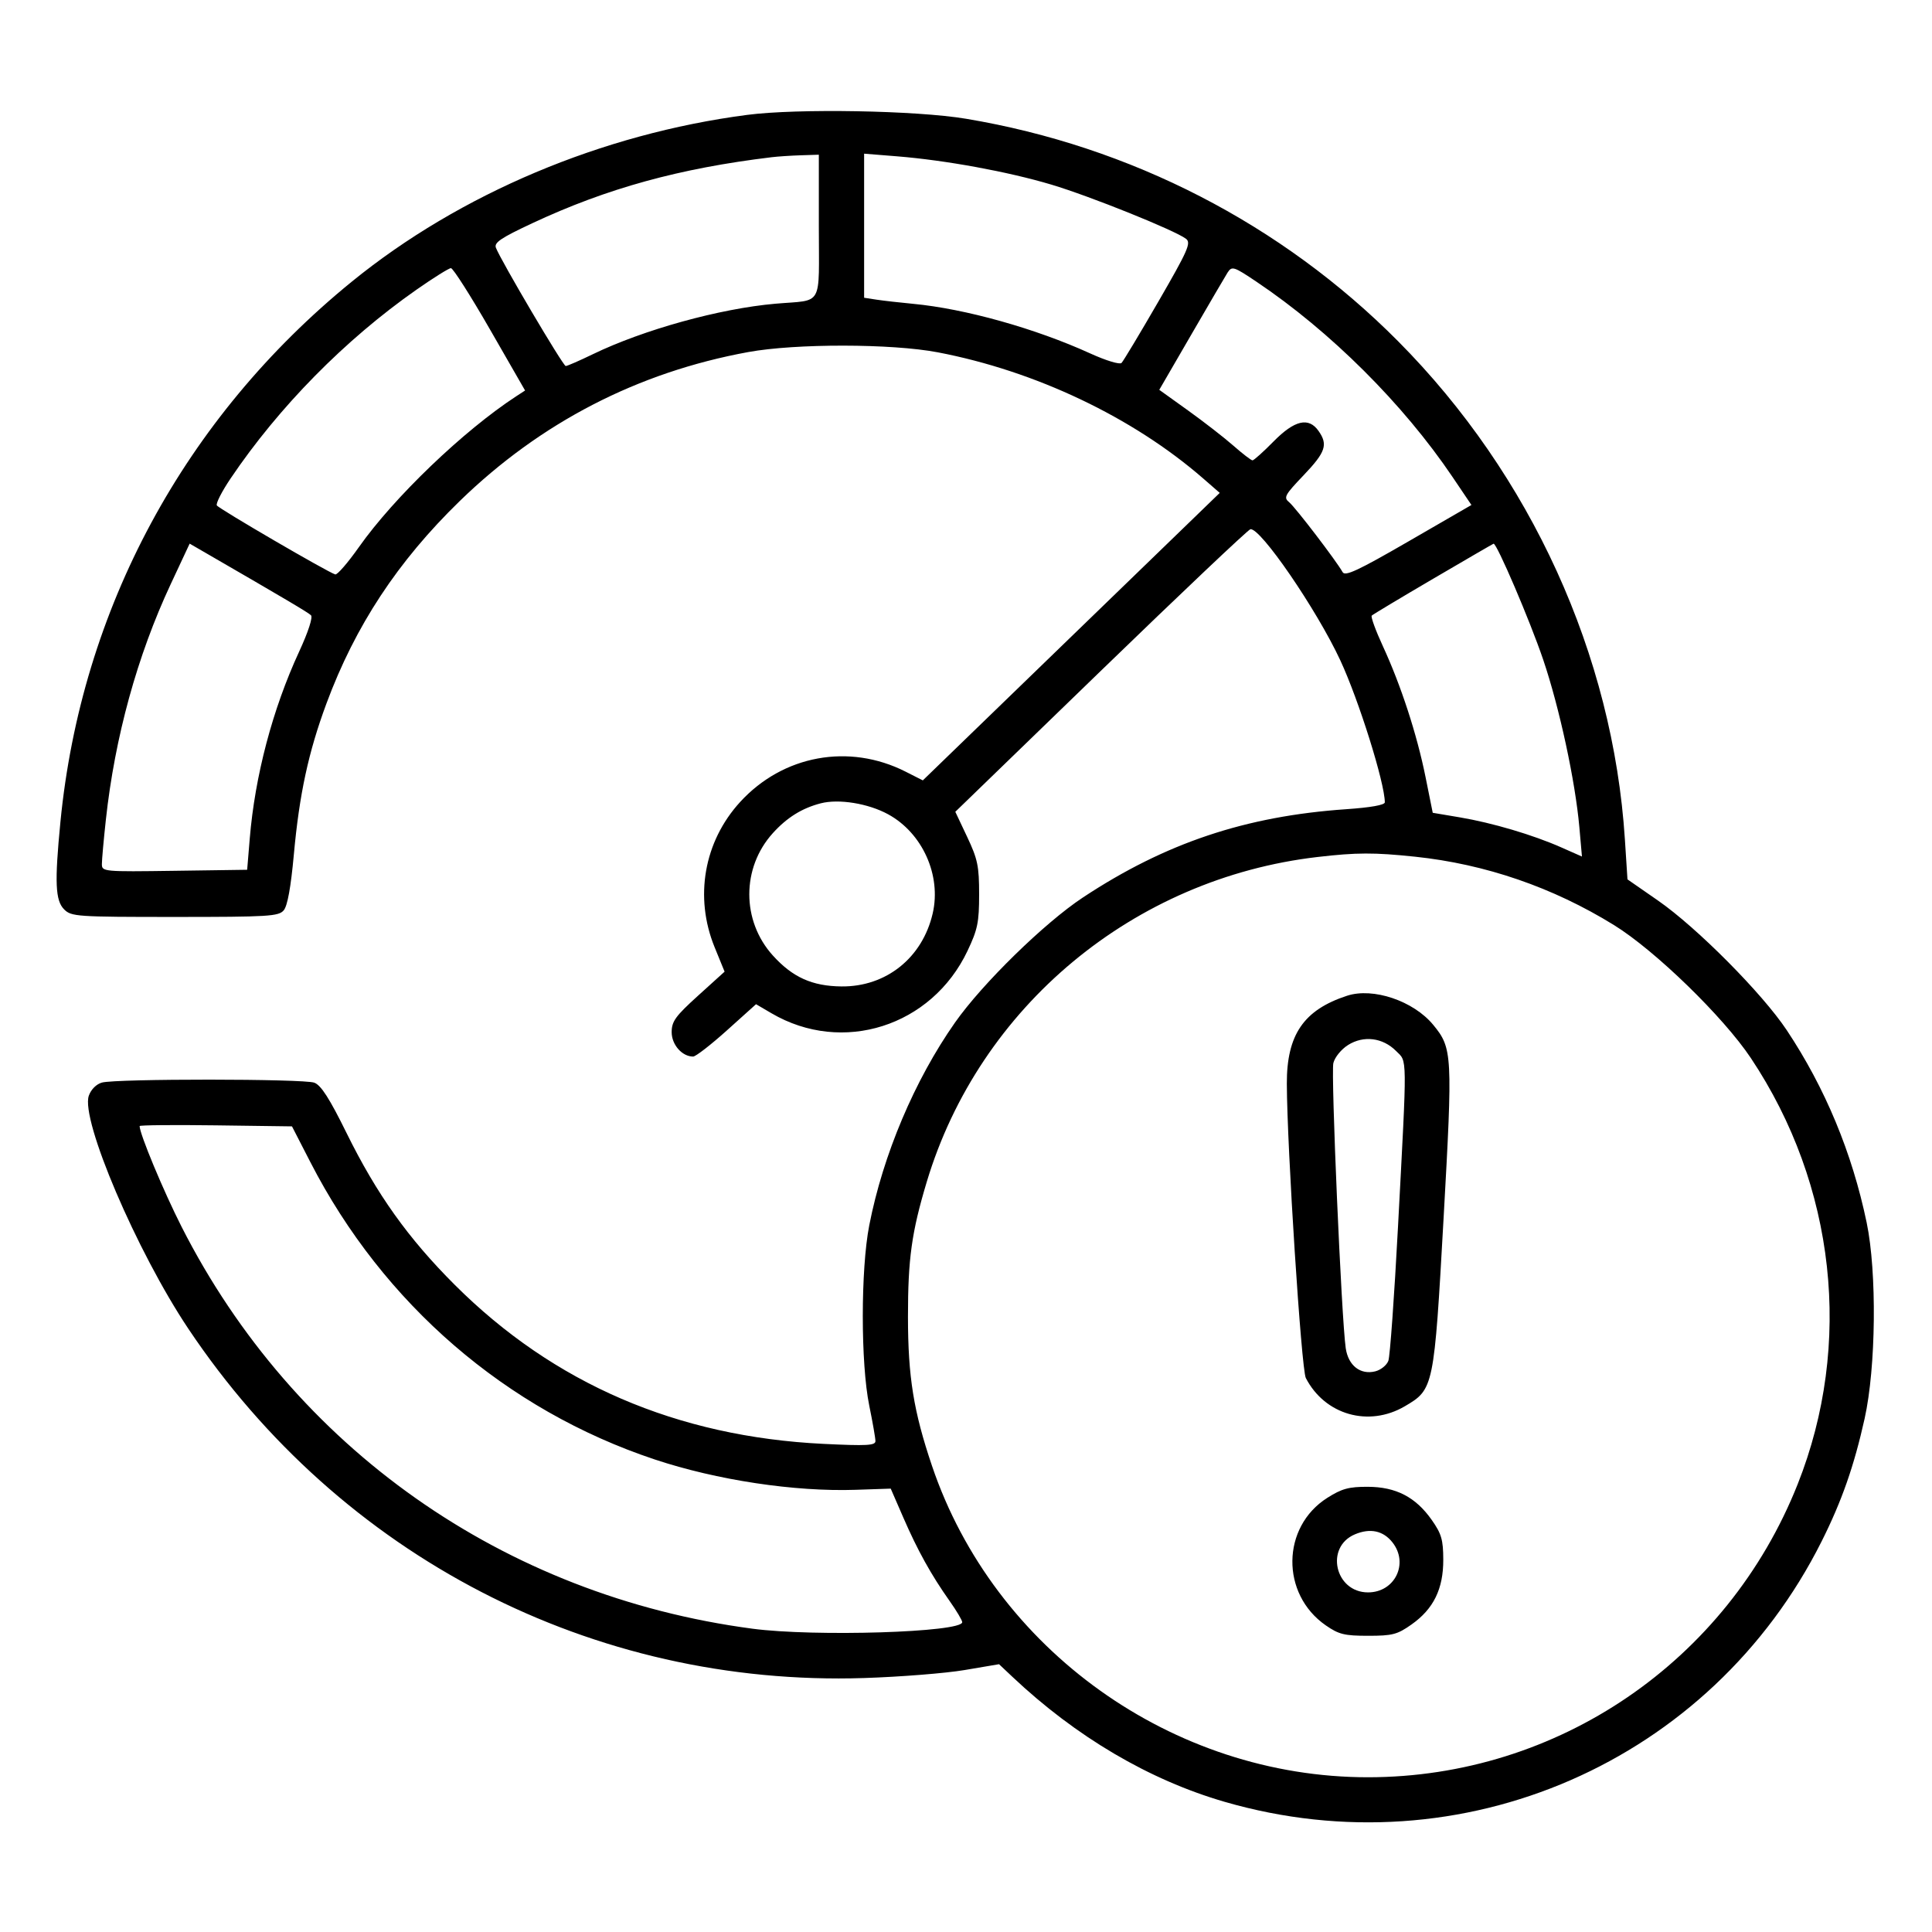
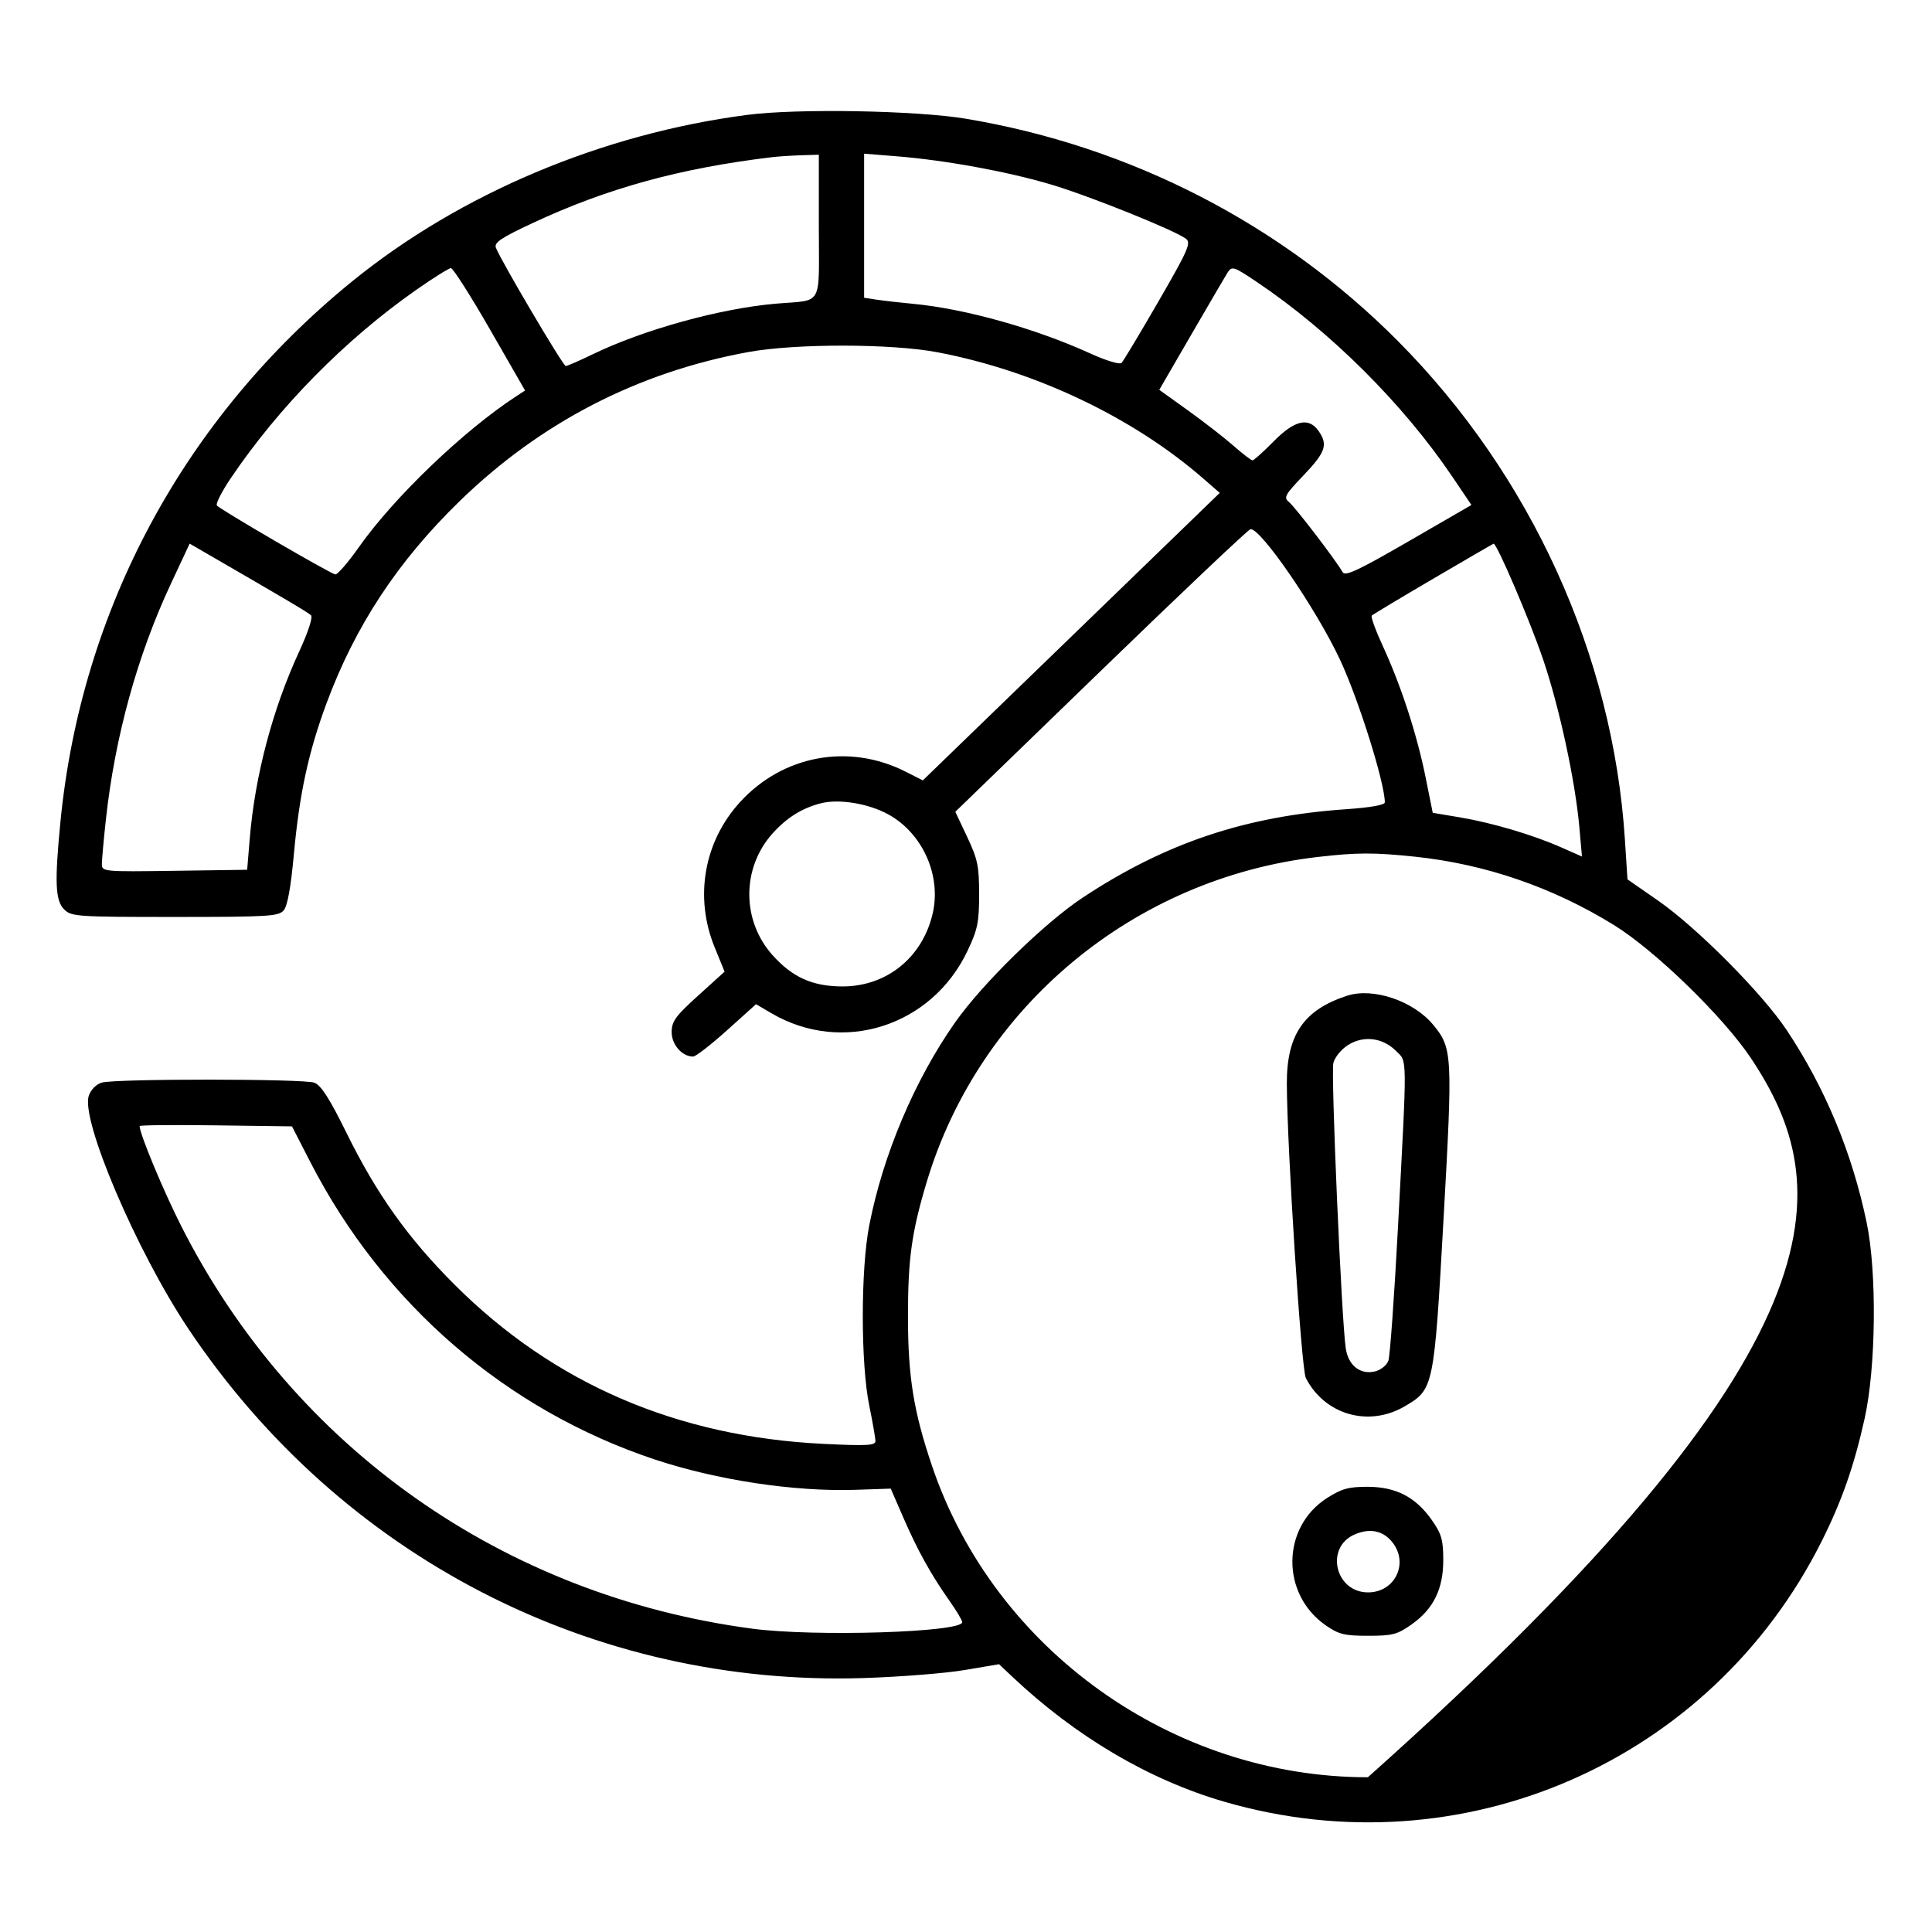
<svg xmlns="http://www.w3.org/2000/svg" version="1.1" viewBox="0 0 512 512" height="512" width="512">
-   <path fill-rule="evenodd" fill="#000000" stroke="none" d="M 198 30.447 C 159.519 35.470, 121.882 51.339, 93.278 74.602 C 48.868 110.720, 21.508 161.444, 16.009 217.856 C 14.450 233.853, 14.656 238.656, 17 241 C 18.902 242.902, 20.333 243, 46.345 243 C 71.151 243, 73.829 242.838, 75.186 241.250 C 76.180 240.087, 77.080 235.137, 77.868 226.500 C 79.331 210.460, 81.735 199.320, 86.516 186.424 C 94.138 165.866, 105.402 148.758, 121.830 132.788 C 143.254 111.960, 169.009 98.658, 198.276 93.303 C 210.842 91.005, 236.293 91.036, 248.500 93.364 C 274.383 98.302, 300.233 110.589, 318.873 126.814 L 323.245 130.620 283.901 168.715 L 244.557 206.809 239.995 204.498 C 225.003 196.901, 207.494 200.114, 196.131 212.548 C 186.546 223.034, 183.964 237.751, 189.380 251.023 L 192.024 257.500 185.012 263.849 C 178.993 269.299, 178 270.671, 178 273.542 C 178 276.861, 180.764 280, 183.687 280 C 184.370 280, 188.399 276.878, 192.642 273.062 L 200.356 266.124 204.453 268.525 C 223.253 279.543, 246.897 272.020, 256.395 252 C 259.088 246.323, 259.478 244.424, 259.478 237 C 259.478 229.541, 259.092 227.681, 256.323 221.816 L 253.167 215.133 291.695 177.816 C 312.885 157.292, 330.735 140.390, 331.361 140.256 C 333.961 139.699, 348.936 161.528, 355.197 175 C 360.111 185.575, 366.960 207.419, 366.993 212.621 C 366.997 213.331, 363.243 214.001, 356.750 214.448 C 330.080 216.285, 308.840 223.405, 287 237.830 C 276.783 244.578, 260.322 260.674, 253.076 271 C 242.372 286.255, 234.010 306.034, 230.360 324.730 C 228.079 336.410, 228.080 361.364, 230.361 372.500 C 231.262 376.900, 232 381.132, 232 381.906 C 232 383.077, 229.712 383.200, 218.250 382.643 C 179.415 380.756, 146.728 366.661, 120.518 340.500 C 108.166 328.170, 99.834 316.481, 91.852 300.280 C 87.331 291.104, 85.090 287.605, 83.298 286.923 C 80.522 285.868, 30.789 285.841, 27.009 286.893 C 25.532 287.304, 24.119 288.719, 23.539 290.369 C 21.307 296.717, 36.250 331.705, 49.924 352.146 C 90.294 412.497, 157.112 447.030, 229 444.696 C 238.625 444.384, 250.607 443.431, 255.627 442.580 L 264.754 441.031 268.262 444.341 C 285.159 460.276, 304.520 471.688, 324.500 477.489 C 387.414 495.757, 453.429 466.961, 482.758 408.458 C 488.088 397.827, 491.359 388.482, 494.149 375.919 C 497.167 362.328, 497.427 337.166, 494.685 324 C 490.838 305.523, 483.696 288.329, 473.502 273 C 467.025 263.261, 449.684 245.801, 439.399 238.664 L 431.297 233.042 430.612 222.441 C 427.455 173.615, 405.723 125.882, 370.509 90.430 C 339.667 59.379, 299.611 38.754, 256 31.470 C 242.800 29.265, 211.314 28.710, 198 30.447 M 204.500 41.662 C 180.094 44.606, 160.844 49.910, 141.137 59.123 C 132.752 63.043, 130.897 64.290, 131.422 65.658 C 132.728 69.061, 149.218 97, 149.921 97 C 150.319 97, 153.532 95.602, 157.060 93.893 C 170.522 87.372, 190.758 81.771, 205.500 80.487 C 218.351 79.367, 217 81.776, 217 59.981 L 217 41 212.250 41.150 C 209.637 41.232, 206.150 41.463, 204.500 41.662 M 229 59.817 L 229 78.909 232.250 79.407 C 234.037 79.681, 238.425 80.181, 242 80.518 C 255.743 81.815, 274.377 87.036, 288.926 93.664 C 293.082 95.557, 296.732 96.668, 297.215 96.185 C 297.688 95.712, 302.086 88.389, 306.987 79.912 C 314.849 66.313, 315.710 64.357, 314.303 63.284 C 311.359 61.036, 288.815 51.964, 278.610 48.920 C 267.112 45.490, 250.594 42.462, 237.750 41.429 L 229 40.725 229 59.817 M 110.342 76.791 C 91.468 90.001, 73.903 107.838, 61.131 126.767 C 58.805 130.213, 57.156 133.443, 57.465 133.944 C 58.020 134.842, 86.956 151.702, 88.846 152.228 C 89.382 152.378, 92.200 149.125, 95.107 145 C 104.418 131.789, 122.869 114.102, 136.841 104.993 L 139.152 103.487 129.826 87.263 C 124.697 78.340, 120.050 71.049, 119.500 71.060 C 118.950 71.072, 114.829 73.651, 110.342 76.791 M 325.312 72.250 C 324.869 72.938, 320.617 80.207, 315.863 88.404 L 307.219 103.308 314.859 108.789 C 319.062 111.804, 324.476 116.010, 326.891 118.135 C 329.306 120.261, 331.573 122, 331.928 122 C 332.284 122, 334.791 119.750, 337.500 117 C 343.087 111.328, 346.810 110.462, 349.443 114.223 C 351.976 117.838, 351.301 119.833, 345.480 125.935 C 340.437 131.223, 340.107 131.842, 341.656 133.111 C 343.293 134.452, 354.139 148.639, 355.810 151.625 C 356.470 152.804, 359.891 151.205, 373.287 143.459 L 389.945 133.827 384.934 126.402 C 371.884 107.063, 352.558 87.813, 333.013 74.685 C 326.932 70.600, 326.470 70.454, 325.312 72.250 M 45.249 154.784 C 36.383 173.738, 30.444 195.306, 28.058 217.211 C 27.476 222.551, 27 227.849, 27 228.982 C 27 231.002, 27.389 231.038, 46.250 230.772 L 65.500 230.500 66.184 222.252 C 67.564 205.604, 72.228 187.942, 79.265 172.712 C 81.682 167.481, 82.956 163.571, 82.412 163.050 C 81.628 162.297, 75.774 158.831, 54.380 146.452 L 50.261 144.069 45.249 154.784 M 379.784 153.387 C 371.141 158.453, 363.825 162.842, 363.526 163.140 C 363.228 163.439, 364.558 167.090, 366.481 171.253 C 371.261 181.598, 375.513 194.646, 377.788 205.949 L 379.690 215.398 386.860 216.606 C 395.469 218.057, 406.228 221.241, 413.734 224.561 L 419.234 226.994 418.549 219.247 C 417.466 206.988, 413.266 187.521, 408.969 174.840 C 405.470 164.514, 396.628 143.853, 395.808 144.089 C 395.639 144.137, 388.428 148.322, 379.784 153.387 M 217.500 212.888 C 212.522 214.178, 208.540 216.660, 204.796 220.805 C 196.496 229.991, 196.499 244.012, 204.802 253.203 C 210.031 258.991, 215.231 261.338, 223 261.416 C 234.837 261.535, 244.458 253.835, 247.174 242.067 C 249.507 231.960, 244.454 220.742, 235.333 215.778 C 230.065 212.911, 222.279 211.649, 217.500 212.888 M 349.174 227.110 C 300.448 232.769, 259.554 266.762, 245.600 313.204 C 241.592 326.542, 240.611 333.600, 240.621 349 C 240.632 364.890, 242.104 374.015, 246.982 388.448 C 263.457 437.187, 310.766 470.992, 362.500 470.992 C 412.779 470.992, 457.771 440.302, 476.417 393.288 C 491.103 356.257, 486.469 314.109, 464.006 280.414 C 456.711 269.470, 438.619 251.888, 427.729 245.158 C 411.528 235.147, 393.620 228.991, 375 227.033 C 364.171 225.895, 359.519 225.909, 349.174 227.110 M 356.994 263.879 C 345.494 267.632, 340.986 274.216, 341.025 287.200 C 341.077 304.088, 344.871 362.890, 346.057 365.188 C 351.103 374.965, 362.723 378.283, 372.288 372.677 C 379.968 368.176, 380.045 367.801, 382.570 322.768 C 385.001 279.400, 384.913 277.777, 379.811 271.587 C 374.583 265.244, 363.883 261.630, 356.994 263.879 M 357.277 276.921 C 355.462 278.057, 353.748 280.153, 353.353 281.719 C 352.676 284.403, 355.507 349.582, 356.634 357.289 C 357.309 361.896, 360.521 364.409, 364.467 363.419 C 365.940 363.049, 367.499 361.791, 367.931 360.623 C 368.363 359.455, 369.511 343.486, 370.482 325.136 C 372.944 278.624, 372.977 281.530, 369.946 278.495 C 366.439 274.983, 361.379 274.355, 357.277 276.921 M 37 298.420 C 37 300.485, 43.317 315.646, 48.120 325.105 C 77.876 383.719, 133.502 422.889, 199.385 431.620 C 215.875 433.805, 255 432.590, 255 429.893 C 255 429.404, 253.488 426.866, 251.640 424.252 C 246.764 417.354, 243.187 410.909, 239.396 402.189 L 236.053 394.500 226.777 394.814 C 210.589 395.362, 189.945 392.245, 173.503 386.770 C 134.121 373.655, 101.560 345.542, 82.253 307.983 L 77.378 298.500 57.189 298.229 C 46.085 298.080, 37 298.166, 37 298.420 M 351.742 396.948 C 339.583 404.660, 339.371 422.441, 351.341 430.736 C 354.800 433.134, 356.290 433.500, 362.578 433.500 C 369.023 433.500, 370.299 433.167, 374.075 430.500 C 379.917 426.373, 382.505 421.083, 382.482 413.310 C 382.466 408.054, 382.008 406.472, 379.440 402.819 C 375.163 396.733, 369.957 394.037, 362.446 394.016 C 357.443 394.003, 355.584 394.512, 351.742 396.948 M 359.077 406.610 C 351.065 409.979, 353.774 422, 362.545 422 C 369.654 422, 373.406 414.328, 369.023 408.756 C 366.579 405.650, 363.130 404.905, 359.077 406.610" />
+   <path fill-rule="evenodd" fill="#000000" stroke="none" d="M 198 30.447 C 159.519 35.470, 121.882 51.339, 93.278 74.602 C 48.868 110.720, 21.508 161.444, 16.009 217.856 C 14.450 233.853, 14.656 238.656, 17 241 C 18.902 242.902, 20.333 243, 46.345 243 C 71.151 243, 73.829 242.838, 75.186 241.250 C 76.180 240.087, 77.080 235.137, 77.868 226.500 C 79.331 210.460, 81.735 199.320, 86.516 186.424 C 94.138 165.866, 105.402 148.758, 121.830 132.788 C 143.254 111.960, 169.009 98.658, 198.276 93.303 C 210.842 91.005, 236.293 91.036, 248.500 93.364 C 274.383 98.302, 300.233 110.589, 318.873 126.814 L 323.245 130.620 283.901 168.715 L 244.557 206.809 239.995 204.498 C 225.003 196.901, 207.494 200.114, 196.131 212.548 C 186.546 223.034, 183.964 237.751, 189.380 251.023 L 192.024 257.500 185.012 263.849 C 178.993 269.299, 178 270.671, 178 273.542 C 178 276.861, 180.764 280, 183.687 280 C 184.370 280, 188.399 276.878, 192.642 273.062 L 200.356 266.124 204.453 268.525 C 223.253 279.543, 246.897 272.020, 256.395 252 C 259.088 246.323, 259.478 244.424, 259.478 237 C 259.478 229.541, 259.092 227.681, 256.323 221.816 L 253.167 215.133 291.695 177.816 C 312.885 157.292, 330.735 140.390, 331.361 140.256 C 333.961 139.699, 348.936 161.528, 355.197 175 C 360.111 185.575, 366.960 207.419, 366.993 212.621 C 366.997 213.331, 363.243 214.001, 356.750 214.448 C 330.080 216.285, 308.840 223.405, 287 237.830 C 276.783 244.578, 260.322 260.674, 253.076 271 C 242.372 286.255, 234.010 306.034, 230.360 324.730 C 228.079 336.410, 228.080 361.364, 230.361 372.500 C 231.262 376.900, 232 381.132, 232 381.906 C 232 383.077, 229.712 383.200, 218.250 382.643 C 179.415 380.756, 146.728 366.661, 120.518 340.500 C 108.166 328.170, 99.834 316.481, 91.852 300.280 C 87.331 291.104, 85.090 287.605, 83.298 286.923 C 80.522 285.868, 30.789 285.841, 27.009 286.893 C 25.532 287.304, 24.119 288.719, 23.539 290.369 C 21.307 296.717, 36.250 331.705, 49.924 352.146 C 90.294 412.497, 157.112 447.030, 229 444.696 C 238.625 444.384, 250.607 443.431, 255.627 442.580 L 264.754 441.031 268.262 444.341 C 285.159 460.276, 304.520 471.688, 324.500 477.489 C 387.414 495.757, 453.429 466.961, 482.758 408.458 C 488.088 397.827, 491.359 388.482, 494.149 375.919 C 497.167 362.328, 497.427 337.166, 494.685 324 C 490.838 305.523, 483.696 288.329, 473.502 273 C 467.025 263.261, 449.684 245.801, 439.399 238.664 L 431.297 233.042 430.612 222.441 C 427.455 173.615, 405.723 125.882, 370.509 90.430 C 339.667 59.379, 299.611 38.754, 256 31.470 C 242.800 29.265, 211.314 28.710, 198 30.447 M 204.500 41.662 C 180.094 44.606, 160.844 49.910, 141.137 59.123 C 132.752 63.043, 130.897 64.290, 131.422 65.658 C 132.728 69.061, 149.218 97, 149.921 97 C 150.319 97, 153.532 95.602, 157.060 93.893 C 170.522 87.372, 190.758 81.771, 205.500 80.487 C 218.351 79.367, 217 81.776, 217 59.981 L 217 41 212.250 41.150 C 209.637 41.232, 206.150 41.463, 204.500 41.662 M 229 59.817 L 229 78.909 232.250 79.407 C 234.037 79.681, 238.425 80.181, 242 80.518 C 255.743 81.815, 274.377 87.036, 288.926 93.664 C 293.082 95.557, 296.732 96.668, 297.215 96.185 C 297.688 95.712, 302.086 88.389, 306.987 79.912 C 314.849 66.313, 315.710 64.357, 314.303 63.284 C 311.359 61.036, 288.815 51.964, 278.610 48.920 C 267.112 45.490, 250.594 42.462, 237.750 41.429 L 229 40.725 229 59.817 M 110.342 76.791 C 91.468 90.001, 73.903 107.838, 61.131 126.767 C 58.805 130.213, 57.156 133.443, 57.465 133.944 C 58.020 134.842, 86.956 151.702, 88.846 152.228 C 89.382 152.378, 92.200 149.125, 95.107 145 C 104.418 131.789, 122.869 114.102, 136.841 104.993 L 139.152 103.487 129.826 87.263 C 124.697 78.340, 120.050 71.049, 119.500 71.060 C 118.950 71.072, 114.829 73.651, 110.342 76.791 M 325.312 72.250 C 324.869 72.938, 320.617 80.207, 315.863 88.404 L 307.219 103.308 314.859 108.789 C 319.062 111.804, 324.476 116.010, 326.891 118.135 C 329.306 120.261, 331.573 122, 331.928 122 C 332.284 122, 334.791 119.750, 337.500 117 C 343.087 111.328, 346.810 110.462, 349.443 114.223 C 351.976 117.838, 351.301 119.833, 345.480 125.935 C 340.437 131.223, 340.107 131.842, 341.656 133.111 C 343.293 134.452, 354.139 148.639, 355.810 151.625 C 356.470 152.804, 359.891 151.205, 373.287 143.459 L 389.945 133.827 384.934 126.402 C 371.884 107.063, 352.558 87.813, 333.013 74.685 C 326.932 70.600, 326.470 70.454, 325.312 72.250 M 45.249 154.784 C 36.383 173.738, 30.444 195.306, 28.058 217.211 C 27.476 222.551, 27 227.849, 27 228.982 C 27 231.002, 27.389 231.038, 46.250 230.772 L 65.500 230.500 66.184 222.252 C 67.564 205.604, 72.228 187.942, 79.265 172.712 C 81.682 167.481, 82.956 163.571, 82.412 163.050 C 81.628 162.297, 75.774 158.831, 54.380 146.452 L 50.261 144.069 45.249 154.784 M 379.784 153.387 C 371.141 158.453, 363.825 162.842, 363.526 163.140 C 363.228 163.439, 364.558 167.090, 366.481 171.253 C 371.261 181.598, 375.513 194.646, 377.788 205.949 L 379.690 215.398 386.860 216.606 C 395.469 218.057, 406.228 221.241, 413.734 224.561 L 419.234 226.994 418.549 219.247 C 417.466 206.988, 413.266 187.521, 408.969 174.840 C 405.470 164.514, 396.628 143.853, 395.808 144.089 C 395.639 144.137, 388.428 148.322, 379.784 153.387 M 217.500 212.888 C 212.522 214.178, 208.540 216.660, 204.796 220.805 C 196.496 229.991, 196.499 244.012, 204.802 253.203 C 210.031 258.991, 215.231 261.338, 223 261.416 C 234.837 261.535, 244.458 253.835, 247.174 242.067 C 249.507 231.960, 244.454 220.742, 235.333 215.778 C 230.065 212.911, 222.279 211.649, 217.500 212.888 M 349.174 227.110 C 300.448 232.769, 259.554 266.762, 245.600 313.204 C 241.592 326.542, 240.611 333.600, 240.621 349 C 240.632 364.890, 242.104 374.015, 246.982 388.448 C 263.457 437.187, 310.766 470.992, 362.500 470.992 C 491.103 356.257, 486.469 314.109, 464.006 280.414 C 456.711 269.470, 438.619 251.888, 427.729 245.158 C 411.528 235.147, 393.620 228.991, 375 227.033 C 364.171 225.895, 359.519 225.909, 349.174 227.110 M 356.994 263.879 C 345.494 267.632, 340.986 274.216, 341.025 287.200 C 341.077 304.088, 344.871 362.890, 346.057 365.188 C 351.103 374.965, 362.723 378.283, 372.288 372.677 C 379.968 368.176, 380.045 367.801, 382.570 322.768 C 385.001 279.400, 384.913 277.777, 379.811 271.587 C 374.583 265.244, 363.883 261.630, 356.994 263.879 M 357.277 276.921 C 355.462 278.057, 353.748 280.153, 353.353 281.719 C 352.676 284.403, 355.507 349.582, 356.634 357.289 C 357.309 361.896, 360.521 364.409, 364.467 363.419 C 365.940 363.049, 367.499 361.791, 367.931 360.623 C 368.363 359.455, 369.511 343.486, 370.482 325.136 C 372.944 278.624, 372.977 281.530, 369.946 278.495 C 366.439 274.983, 361.379 274.355, 357.277 276.921 M 37 298.420 C 37 300.485, 43.317 315.646, 48.120 325.105 C 77.876 383.719, 133.502 422.889, 199.385 431.620 C 215.875 433.805, 255 432.590, 255 429.893 C 255 429.404, 253.488 426.866, 251.640 424.252 C 246.764 417.354, 243.187 410.909, 239.396 402.189 L 236.053 394.500 226.777 394.814 C 210.589 395.362, 189.945 392.245, 173.503 386.770 C 134.121 373.655, 101.560 345.542, 82.253 307.983 L 77.378 298.500 57.189 298.229 C 46.085 298.080, 37 298.166, 37 298.420 M 351.742 396.948 C 339.583 404.660, 339.371 422.441, 351.341 430.736 C 354.800 433.134, 356.290 433.500, 362.578 433.500 C 369.023 433.500, 370.299 433.167, 374.075 430.500 C 379.917 426.373, 382.505 421.083, 382.482 413.310 C 382.466 408.054, 382.008 406.472, 379.440 402.819 C 375.163 396.733, 369.957 394.037, 362.446 394.016 C 357.443 394.003, 355.584 394.512, 351.742 396.948 M 359.077 406.610 C 351.065 409.979, 353.774 422, 362.545 422 C 369.654 422, 373.406 414.328, 369.023 408.756 C 366.579 405.650, 363.130 404.905, 359.077 406.610" />
</svg>